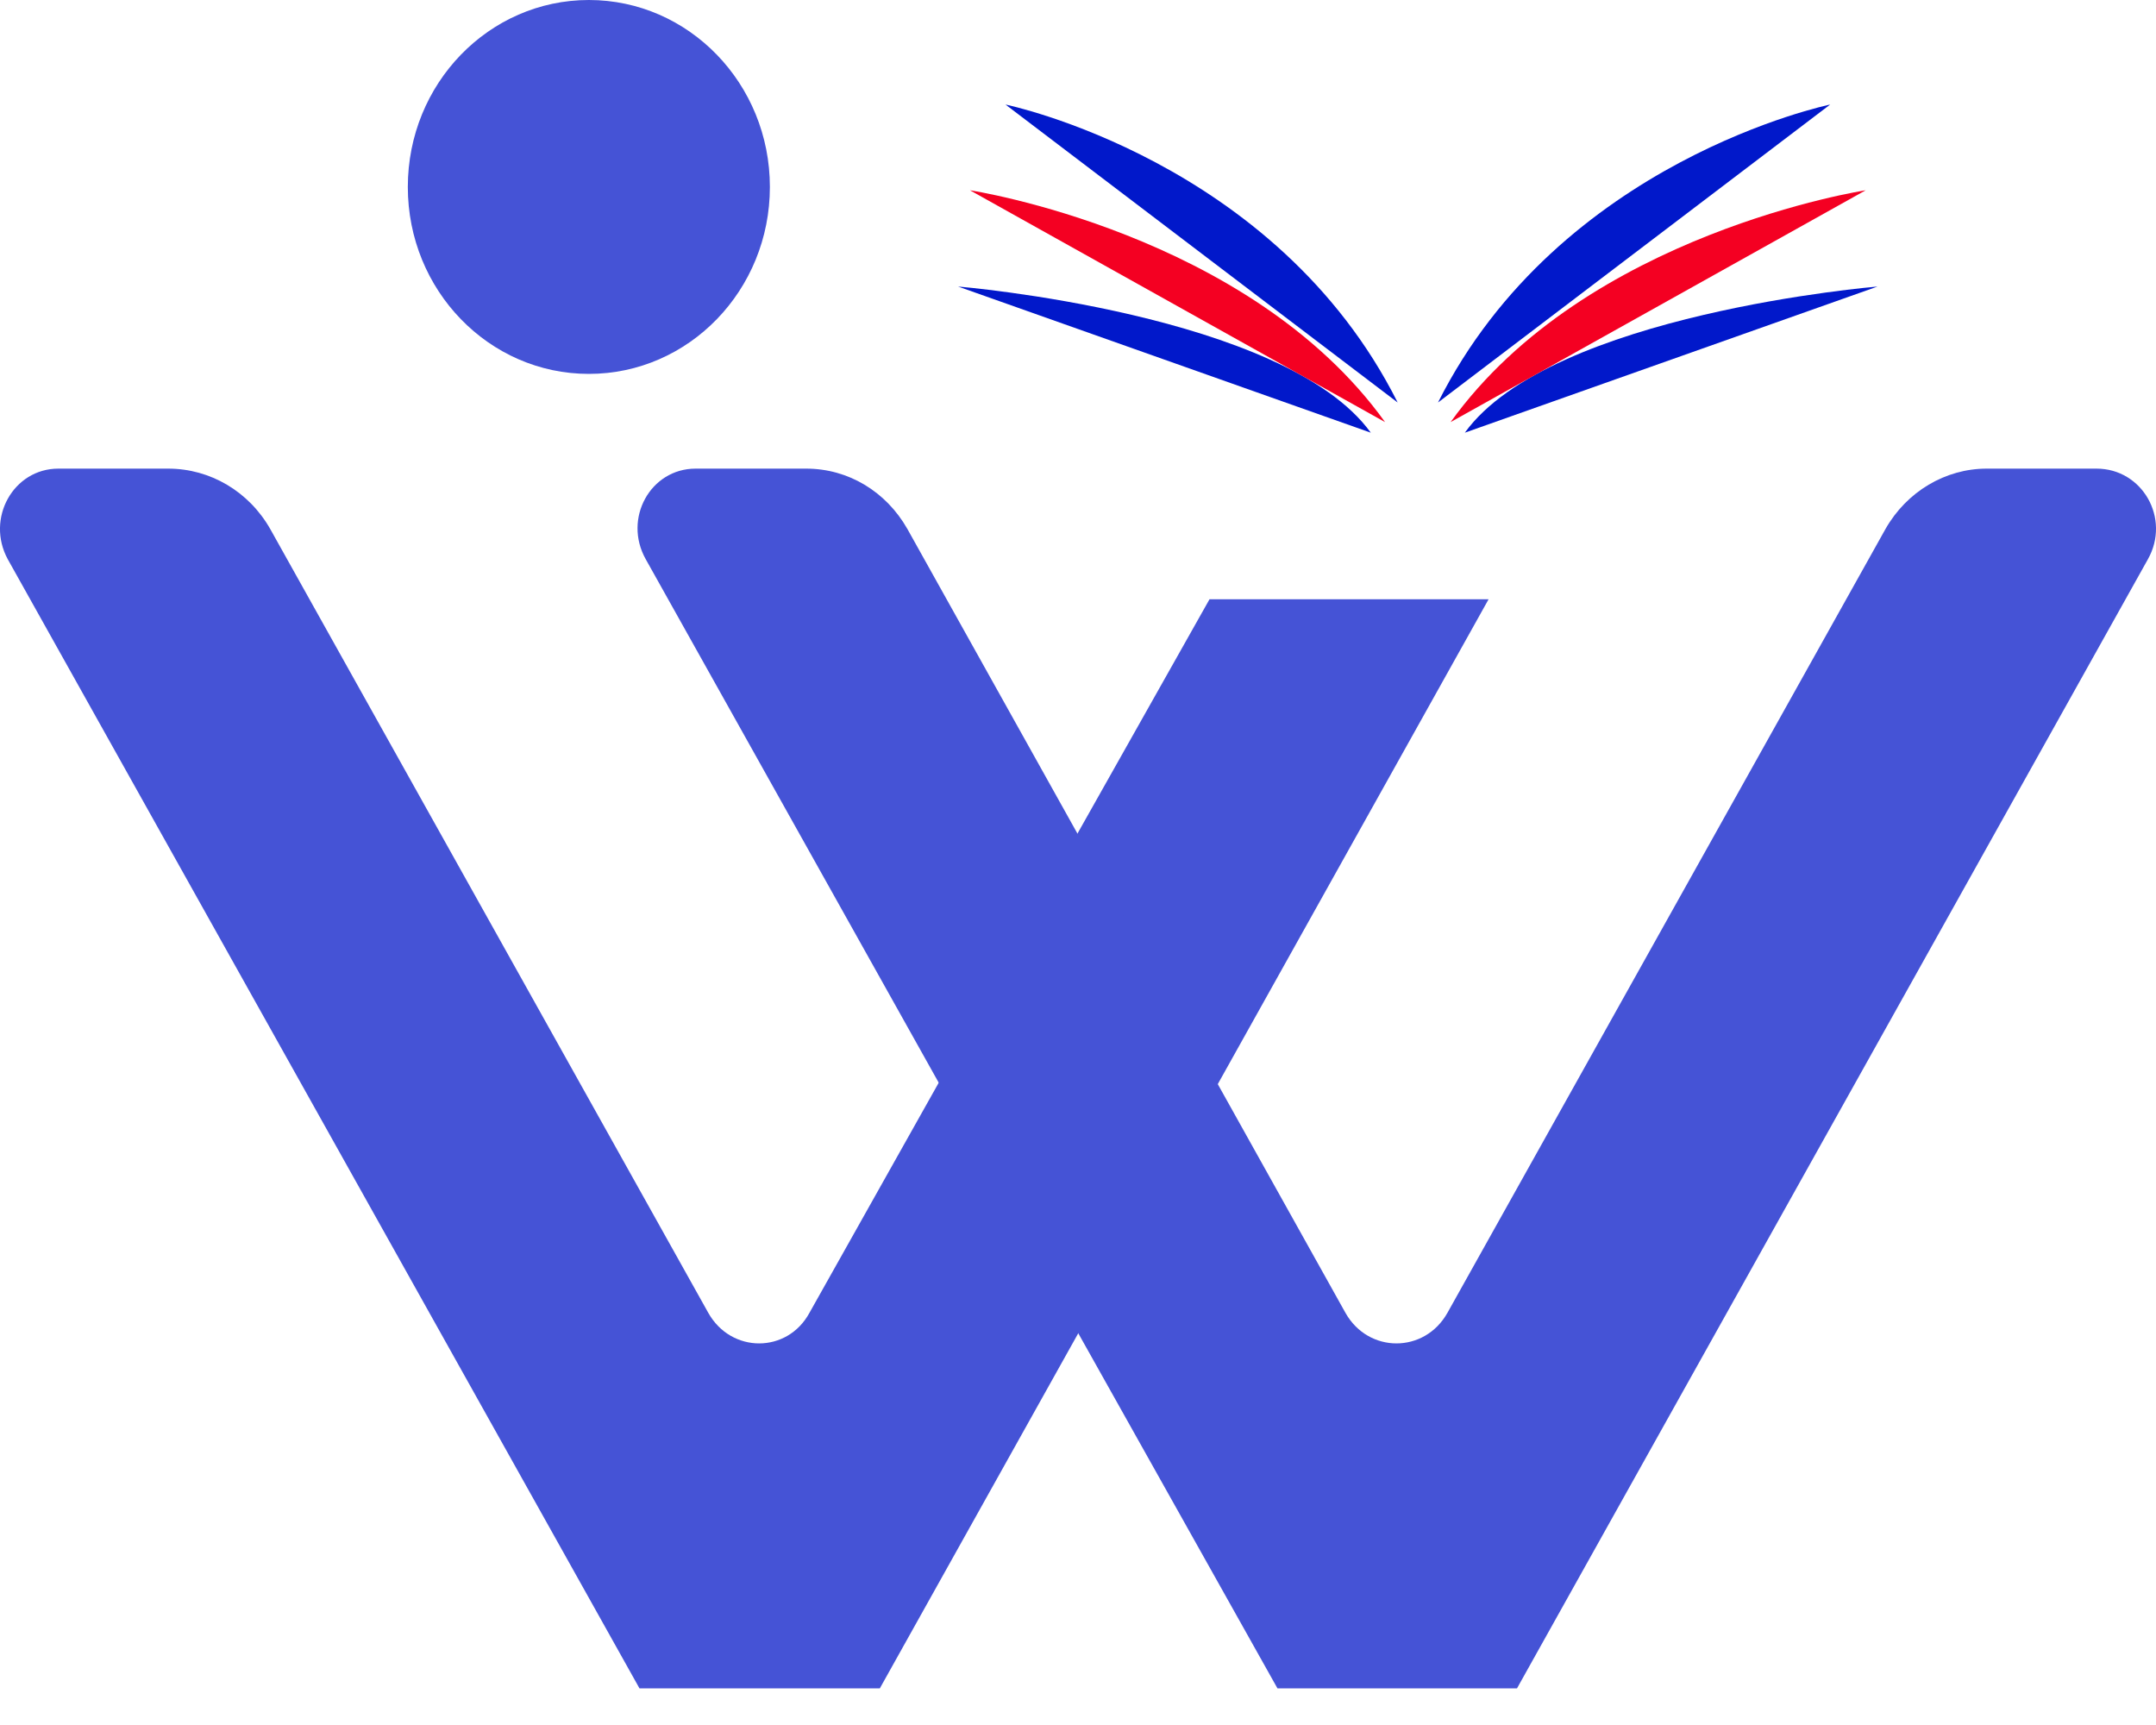
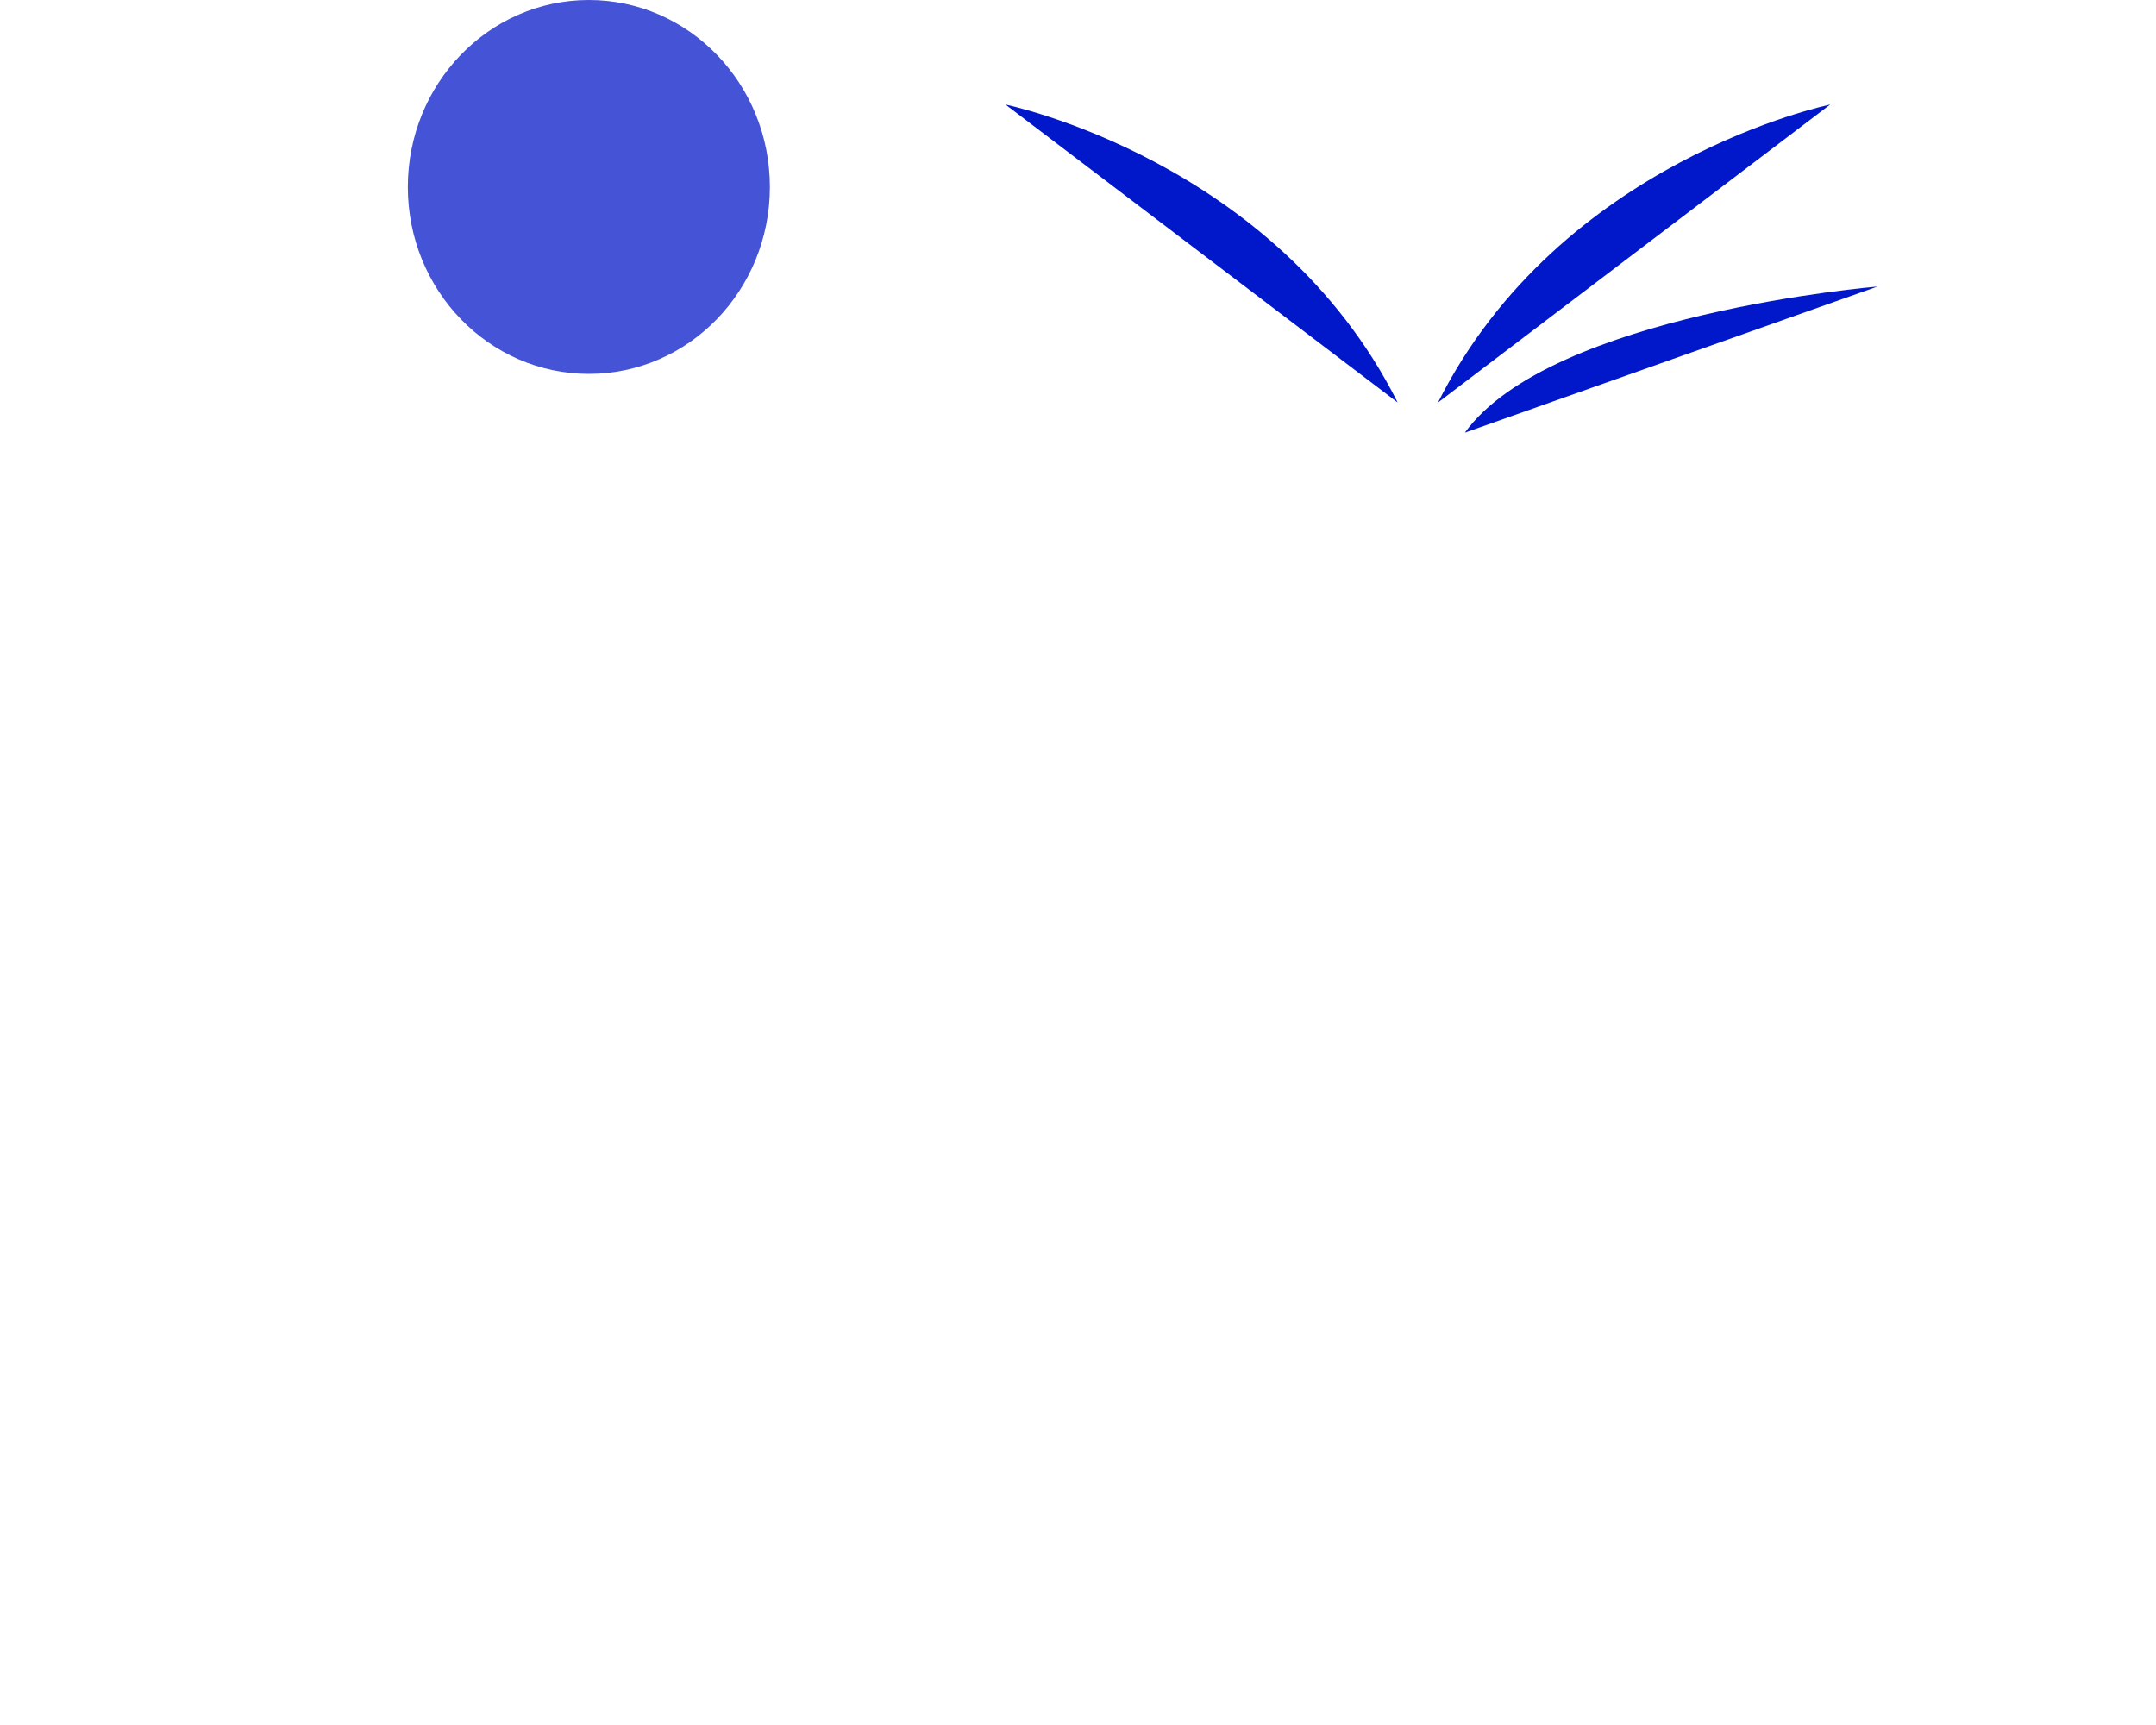
<svg xmlns="http://www.w3.org/2000/svg" width="45" height="36" viewBox="0 0 45 36" fill="none">
-   <path d="M31.07 12.506L25.426 22.61L22.506 27.823L18.364 35.235H13.347L0.162 11.671C-0.3 10.82 0.278 9.78 1.218 9.78H3.512C4.387 9.78 5.195 10.257 5.641 11.041L14.783 27.398C15.261 28.249 16.433 28.249 16.895 27.398L19.585 22.61L22.489 17.396L25.245 12.506H31.07Z" fill="#4553D6" />
-   <path d="M44.831 11.671L31.663 35.235H26.663L22.505 27.823L19.601 22.61L13.478 11.671C13 10.82 13.577 9.78 14.518 9.78H16.828C17.703 9.78 18.495 10.257 18.94 11.041L22.488 17.396L25.409 22.61L28.082 27.398C28.561 28.249 29.733 28.249 30.211 27.398L39.353 11.041C39.798 10.257 40.607 9.78 41.465 9.78H43.759C44.716 9.78 45.31 10.82 44.831 11.671Z" fill="#4553D6" />
  <path d="M12.291 7.803C14.378 7.803 16.069 6.057 16.069 3.902C16.069 1.747 14.378 0 12.291 0C10.204 0 8.512 1.747 8.512 3.902C8.512 6.057 10.204 7.803 12.291 7.803Z" fill="#4553D6" />
-   <path d="M19.997 5.98C19.997 5.98 26.812 6.543 28.611 9.03L19.997 5.98Z" fill="#0118CA" />
  <path d="M20.987 2.182C20.987 2.182 26.631 3.34 29.172 8.4L20.987 2.182Z" fill="#0118CA" />
  <path d="M39.188 5.98C39.188 5.98 32.373 6.543 30.574 9.03L39.188 5.98Z" fill="#0118CA" />
-   <path d="M38.941 3.971C38.941 3.971 33.116 4.857 30.277 8.809L38.941 3.971Z" fill="#F40022" />
-   <path d="M20.245 3.971C20.245 3.971 26.07 4.857 28.909 8.809L20.245 3.971Z" fill="#F40022" />
  <path d="M38.199 2.182C38.199 2.182 32.555 3.34 30.014 8.4L38.199 2.182Z" fill="#0118CA" />
</svg>